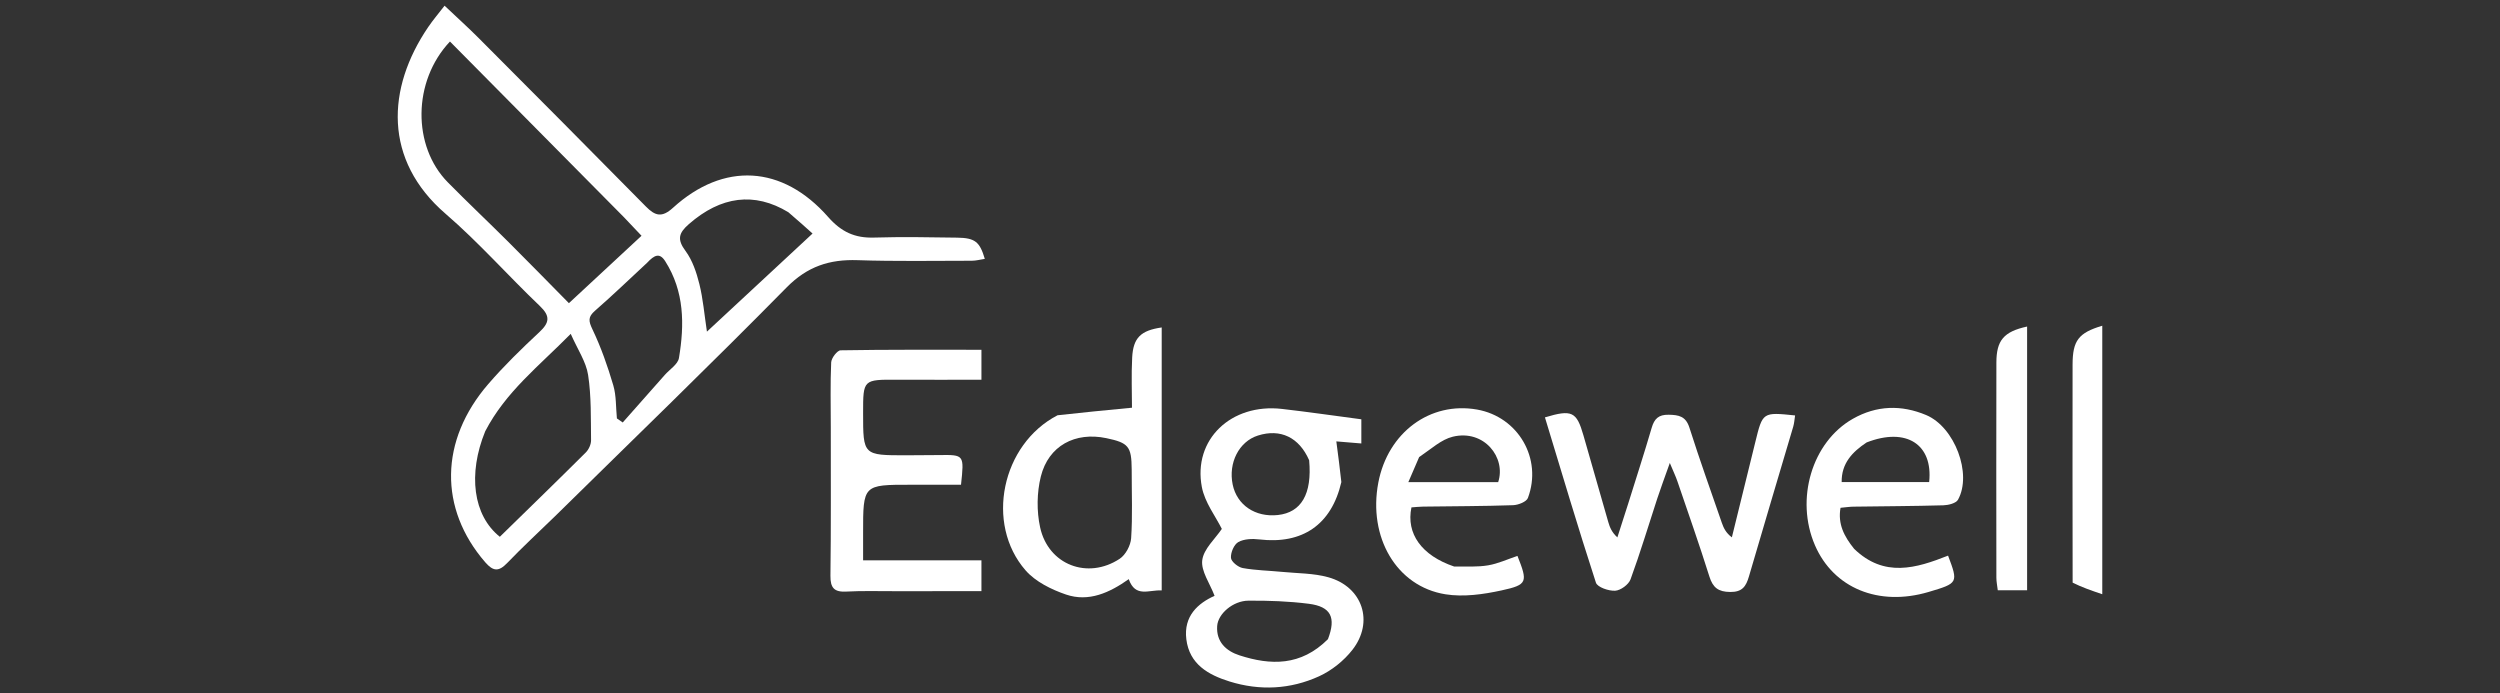
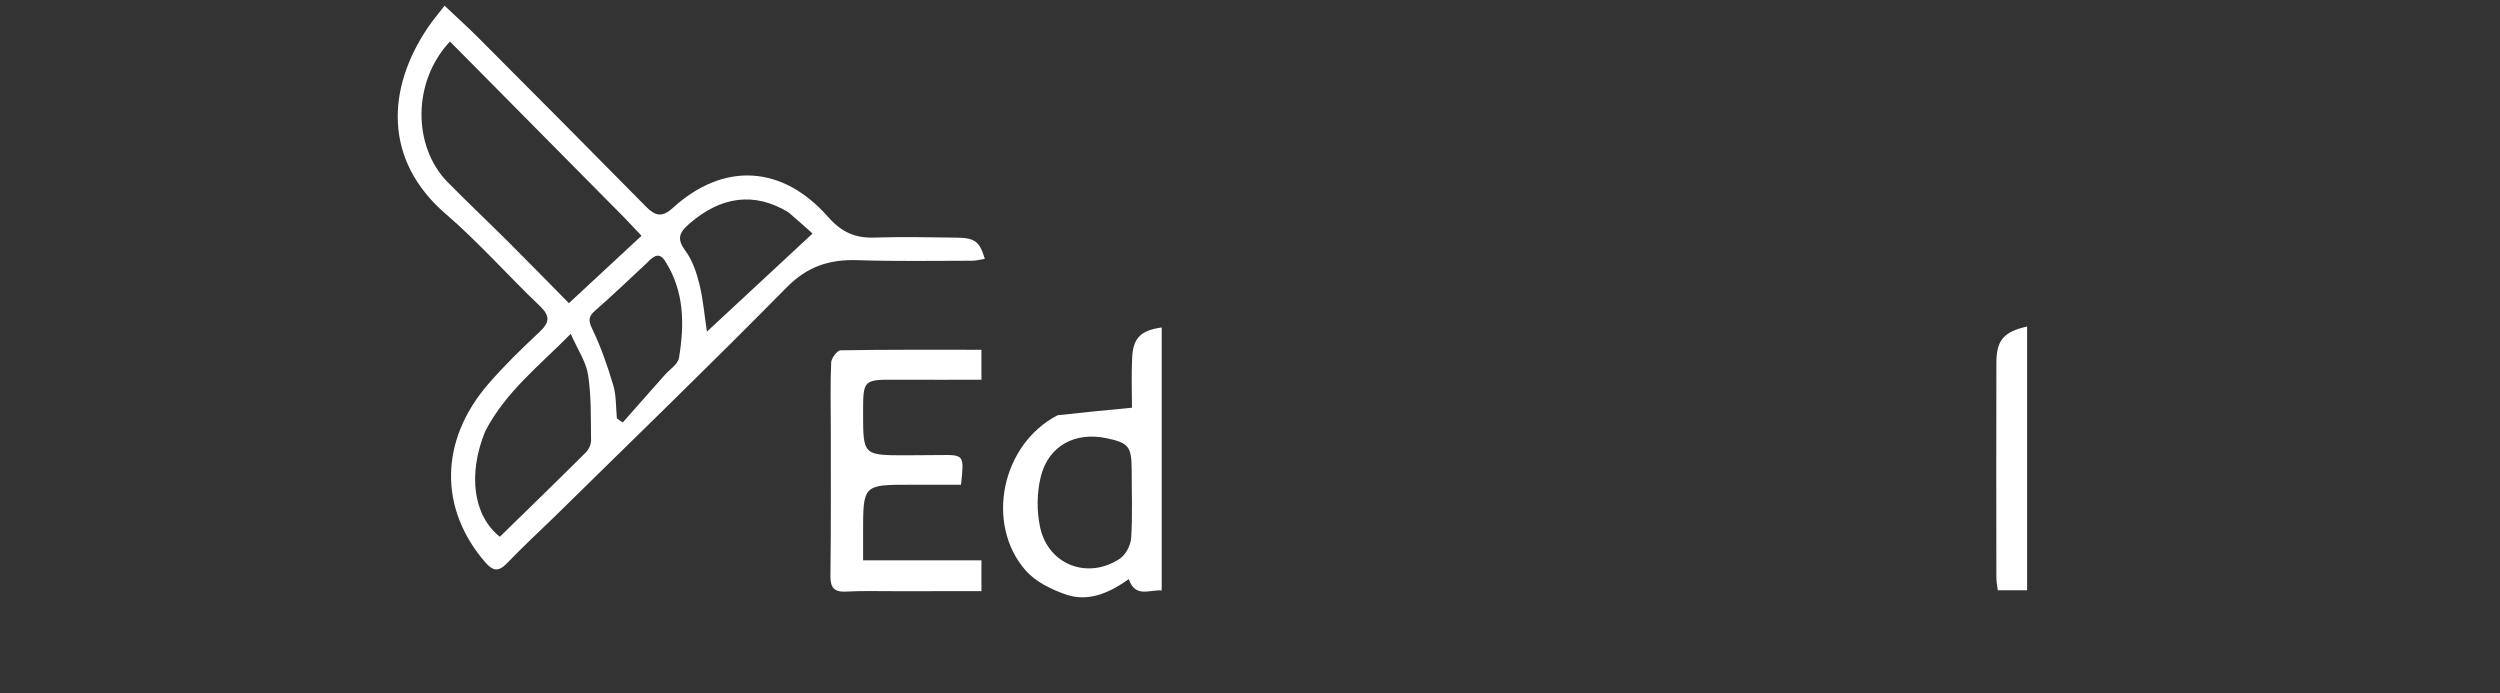
<svg xmlns="http://www.w3.org/2000/svg" width="220" height="61" viewBox="0 0 220 61" fill="none">
  <rect x="0" y="0" width="220" height="61" fill="#333333" stroke="none" />
  <g clip-path="url(#clip0_4001_204)">
    <path d="M48.853 45.419C47.392 46.839 45.973 48.151 44.636 49.542C43.889 50.319 43.407 50.297 42.691 49.469C38.624 44.766 38.672 38.769 42.966 33.798C44.359 32.186 45.896 30.689 47.456 29.235C48.365 28.388 48.443 27.819 47.496 26.917C44.7 24.252 42.132 21.33 39.212 18.814C33.721 14.079 34.025 7.761 37.677 2.388C38.094 1.773 38.58 1.206 39.122 0.502C40.214 1.536 41.19 2.413 42.115 3.341C47.032 8.274 51.948 13.208 56.835 18.171C57.66 19.009 58.25 19.17 59.223 18.285C63.672 14.241 68.842 14.509 72.875 19.093C74.038 20.413 75.227 20.959 76.913 20.907C79.348 20.832 81.788 20.876 84.226 20.913C85.804 20.937 86.218 21.272 86.662 22.78C86.27 22.84 85.896 22.945 85.522 22.945C82.17 22.947 78.816 23.008 75.468 22.895C72.999 22.812 71.05 23.439 69.22 25.298C62.549 32.071 55.707 38.675 48.853 45.419ZM54.923 19.132C49.816 13.975 44.708 8.817 39.597 3.654C36.3 7.144 36.281 12.872 39.408 16.044C41.157 17.819 42.971 19.529 44.736 21.288C46.494 23.04 48.226 24.817 50.064 26.679C52.269 24.633 54.33 22.719 56.454 20.748C55.904 20.165 55.489 19.725 54.923 19.132ZM42.7 37.95C41.161 41.716 41.631 45.36 43.985 47.237C46.503 44.777 49.042 42.314 51.549 39.818C51.81 39.558 52.018 39.102 52.013 38.74C51.987 36.821 52.042 34.879 51.753 32.994C51.575 31.834 50.833 30.761 50.224 29.379C47.376 32.265 44.509 34.476 42.7 37.95ZM69.375 18.676C66.385 16.866 63.434 17.262 60.62 19.723C59.723 20.507 59.567 21.061 60.324 22.082C60.935 22.905 61.292 23.977 61.544 24.993C61.87 26.303 61.98 27.667 62.21 29.184C65.345 26.273 68.375 23.458 71.504 20.551C70.972 20.072 70.266 19.436 69.375 18.676ZM56.947 23.123C55.424 24.535 53.927 25.978 52.363 27.343C51.736 27.891 51.781 28.241 52.136 28.983C52.889 30.557 53.473 32.227 53.968 33.904C54.241 34.827 54.191 35.846 54.287 36.822C54.458 36.941 54.629 37.06 54.8 37.179C56.035 35.783 57.27 34.388 58.504 32.991C58.937 32.502 59.654 32.057 59.747 31.508C60.242 28.564 60.23 25.648 58.541 22.99C58.05 22.217 57.59 22.433 56.947 23.123Z" fill="white" />
-     <path d="M118.039 42.422C117.171 46.184 114.598 47.917 110.821 47.469C110.21 47.396 109.478 47.419 108.971 47.702C108.592 47.914 108.289 48.631 108.325 49.093C108.351 49.429 108.953 49.914 109.36 49.988C110.502 50.195 111.676 50.212 112.835 50.326C114.195 50.46 115.602 50.436 116.899 50.801C119.909 51.647 120.937 54.725 119.01 57.188C118.258 58.15 117.185 59.008 116.076 59.514C113.552 60.665 110.86 60.802 108.192 59.968C106.33 59.386 104.67 58.453 104.398 56.259C104.144 54.209 105.425 53.086 106.883 52.432C106.465 51.329 105.676 50.254 105.798 49.296C105.924 48.302 106.933 47.421 107.521 46.544C106.974 45.438 106.021 44.217 105.763 42.862C104.966 38.682 108.342 35.473 112.812 35.985C115.1 36.247 117.379 36.58 119.798 36.898C119.798 37.38 119.798 38.164 119.798 39.025C119.016 38.96 118.324 38.903 117.597 38.842C117.756 40.052 117.903 41.176 118.039 42.422ZM116.86 56.246C117.588 54.343 117.136 53.383 115.172 53.132C113.417 52.908 111.631 52.846 109.859 52.859C108.508 52.869 107.185 54.007 107.111 55.087C107.015 56.482 107.901 57.292 109.072 57.67C111.807 58.554 114.468 58.636 116.86 56.246ZM115.205 40.503C114.325 38.488 112.682 37.697 110.694 38.328C109.04 38.853 108.079 40.719 108.475 42.639C108.848 44.448 110.47 45.54 112.46 45.321C114.496 45.098 115.479 43.495 115.205 40.503Z" fill="white" />
-     <path d="M143.278 44.33C143.995 42.03 144.704 39.853 145.345 37.656C145.579 36.852 145.952 36.483 146.836 36.497C147.73 36.511 148.35 36.625 148.671 37.639C149.564 40.449 150.559 43.227 151.523 46.014C151.679 46.464 151.883 46.896 152.404 47.288C153.093 44.492 153.784 41.697 154.468 38.9C155.113 36.262 155.109 36.261 157.968 36.558C157.914 36.894 157.896 37.235 157.802 37.554C156.507 41.944 155.188 46.326 153.909 50.721C153.655 51.596 153.326 52.105 152.263 52.094C151.213 52.083 150.735 51.72 150.424 50.728C149.541 47.915 148.559 45.133 147.607 42.341C147.467 41.931 147.277 41.538 146.944 40.741C146.487 42.033 146.141 42.954 145.834 43.888C145.056 46.255 144.346 48.647 143.487 50.983C143.318 51.443 142.615 51.957 142.133 51.984C141.563 52.016 140.571 51.675 140.441 51.274C138.872 46.449 137.429 41.583 135.954 36.729C138.328 36.016 138.74 36.218 139.342 38.311C140.072 40.853 140.793 43.397 141.528 45.938C141.661 46.399 141.84 46.848 142.328 47.291C142.633 46.343 142.938 45.395 143.278 44.33Z" fill="white" />
    <path d="M73.11 37.687C73.109 35.652 73.059 33.767 73.144 31.888C73.162 31.507 73.678 30.833 73.974 30.828C78.071 30.757 82.171 30.78 86.367 30.78C86.367 31.681 86.367 32.419 86.367 33.417C83.896 33.417 81.433 33.427 78.97 33.415C75.953 33.4 75.953 33.392 75.953 36.341C75.953 40.067 75.953 40.068 79.746 40.065C80.711 40.065 81.676 40.06 82.641 40.046C84.854 40.015 84.854 40.013 84.569 42.659C83.117 42.659 81.624 42.659 80.13 42.658C75.952 42.656 75.952 42.656 75.953 46.905C75.954 47.654 75.953 48.402 75.953 49.311C79.515 49.311 82.893 49.311 86.367 49.311C86.367 50.257 86.367 51.04 86.367 52.022C83.735 52.022 81.164 52.02 78.592 52.023C77.221 52.025 75.848 51.985 74.48 52.059C73.419 52.117 73.065 51.743 73.079 50.662C73.135 46.389 73.107 42.114 73.11 37.687Z" fill="white" />
    <path d="M93.065 36.543C95.216 36.301 97.258 36.105 99.614 35.879C99.614 34.571 99.551 33.015 99.631 31.466C99.721 29.724 100.389 29.08 102.23 28.816C102.23 36.513 102.23 44.192 102.23 51.958C101.123 51.884 99.915 52.632 99.33 50.965C97.658 52.148 95.816 53.006 93.808 52.319C92.519 51.878 91.119 51.189 90.249 50.191C86.672 46.088 88.141 39.094 93.065 36.543ZM99.589 41.299C99.573 39.285 99.314 38.968 97.354 38.557C94.619 37.983 92.27 39.221 91.594 41.93C91.241 43.347 91.219 44.977 91.53 46.405C92.249 49.706 95.712 51.031 98.533 49.173C99.054 48.83 99.496 48 99.54 47.365C99.671 45.446 99.588 43.511 99.589 41.299Z" fill="white" />
-     <path d="M163.159 48.291C165.811 50.864 168.63 50.002 171.43 48.895C172.335 51.298 172.322 51.321 169.711 52.094C165.328 53.392 161.353 51.759 159.718 47.988C157.958 43.929 159.454 38.897 163.049 36.855C165.138 35.668 167.325 35.609 169.504 36.526C172.012 37.582 173.565 41.7 172.306 43.973C172.133 44.286 171.467 44.453 171.024 44.466C168.384 44.541 165.742 44.548 163.102 44.586C162.756 44.591 162.411 44.646 161.966 44.686C161.715 46.11 162.277 47.194 163.159 48.291ZM164.262 38.935C163.003 39.77 162.041 40.776 162.067 42.42C164.755 42.42 167.27 42.42 169.766 42.42C170.12 39.11 167.761 37.572 164.262 38.935Z" fill="white" />
-     <path d="M127.966 49.855C129.052 49.843 130.028 49.909 130.966 49.747C131.845 49.596 132.684 49.204 133.536 48.919C134.451 51.224 134.431 51.457 132.136 51.956C130.533 52.305 128.79 52.553 127.197 52.297C122.881 51.604 120.381 47.266 121.291 42.473C122.127 38.063 125.85 35.309 129.984 36.041C133.6 36.682 135.752 40.361 134.456 43.821C134.33 44.159 133.605 44.442 133.148 44.457C130.508 44.547 127.866 44.546 125.225 44.582C124.878 44.587 124.531 44.628 124.207 44.651C123.725 46.96 125.102 48.885 127.966 49.855ZM124.884 40.225C124.595 40.895 124.306 41.564 123.935 42.425C126.778 42.425 129.321 42.425 131.84 42.425C132.551 40.278 130.609 37.767 127.853 38.428C126.84 38.671 125.965 39.492 124.884 40.225Z" fill="white" />
-     <path d="M182.392 51.272C182.383 44.788 182.376 38.441 182.387 32.093C182.39 29.965 182.91 29.288 185 28.664C185 36.427 185 44.156 185 52.293C184.023 51.961 183.212 51.685 182.392 51.272Z" fill="white" />
    <path d="M178.385 47.46C178.385 49.03 178.385 50.447 178.385 51.941C177.452 51.941 176.664 51.941 175.804 51.941C175.755 51.524 175.681 51.182 175.681 50.84C175.674 44.527 175.666 38.215 175.682 31.902C175.687 29.959 176.32 29.186 178.385 28.735C178.385 34.966 178.385 41.137 178.385 47.46Z" fill="white" />
  </g>
  <defs>
    <clipPath id="clip0_4001_204">
      <rect width="220" height="60" fill="white" transform="translate(0 0.5)" />
    </clipPath>
  </defs>
</svg>